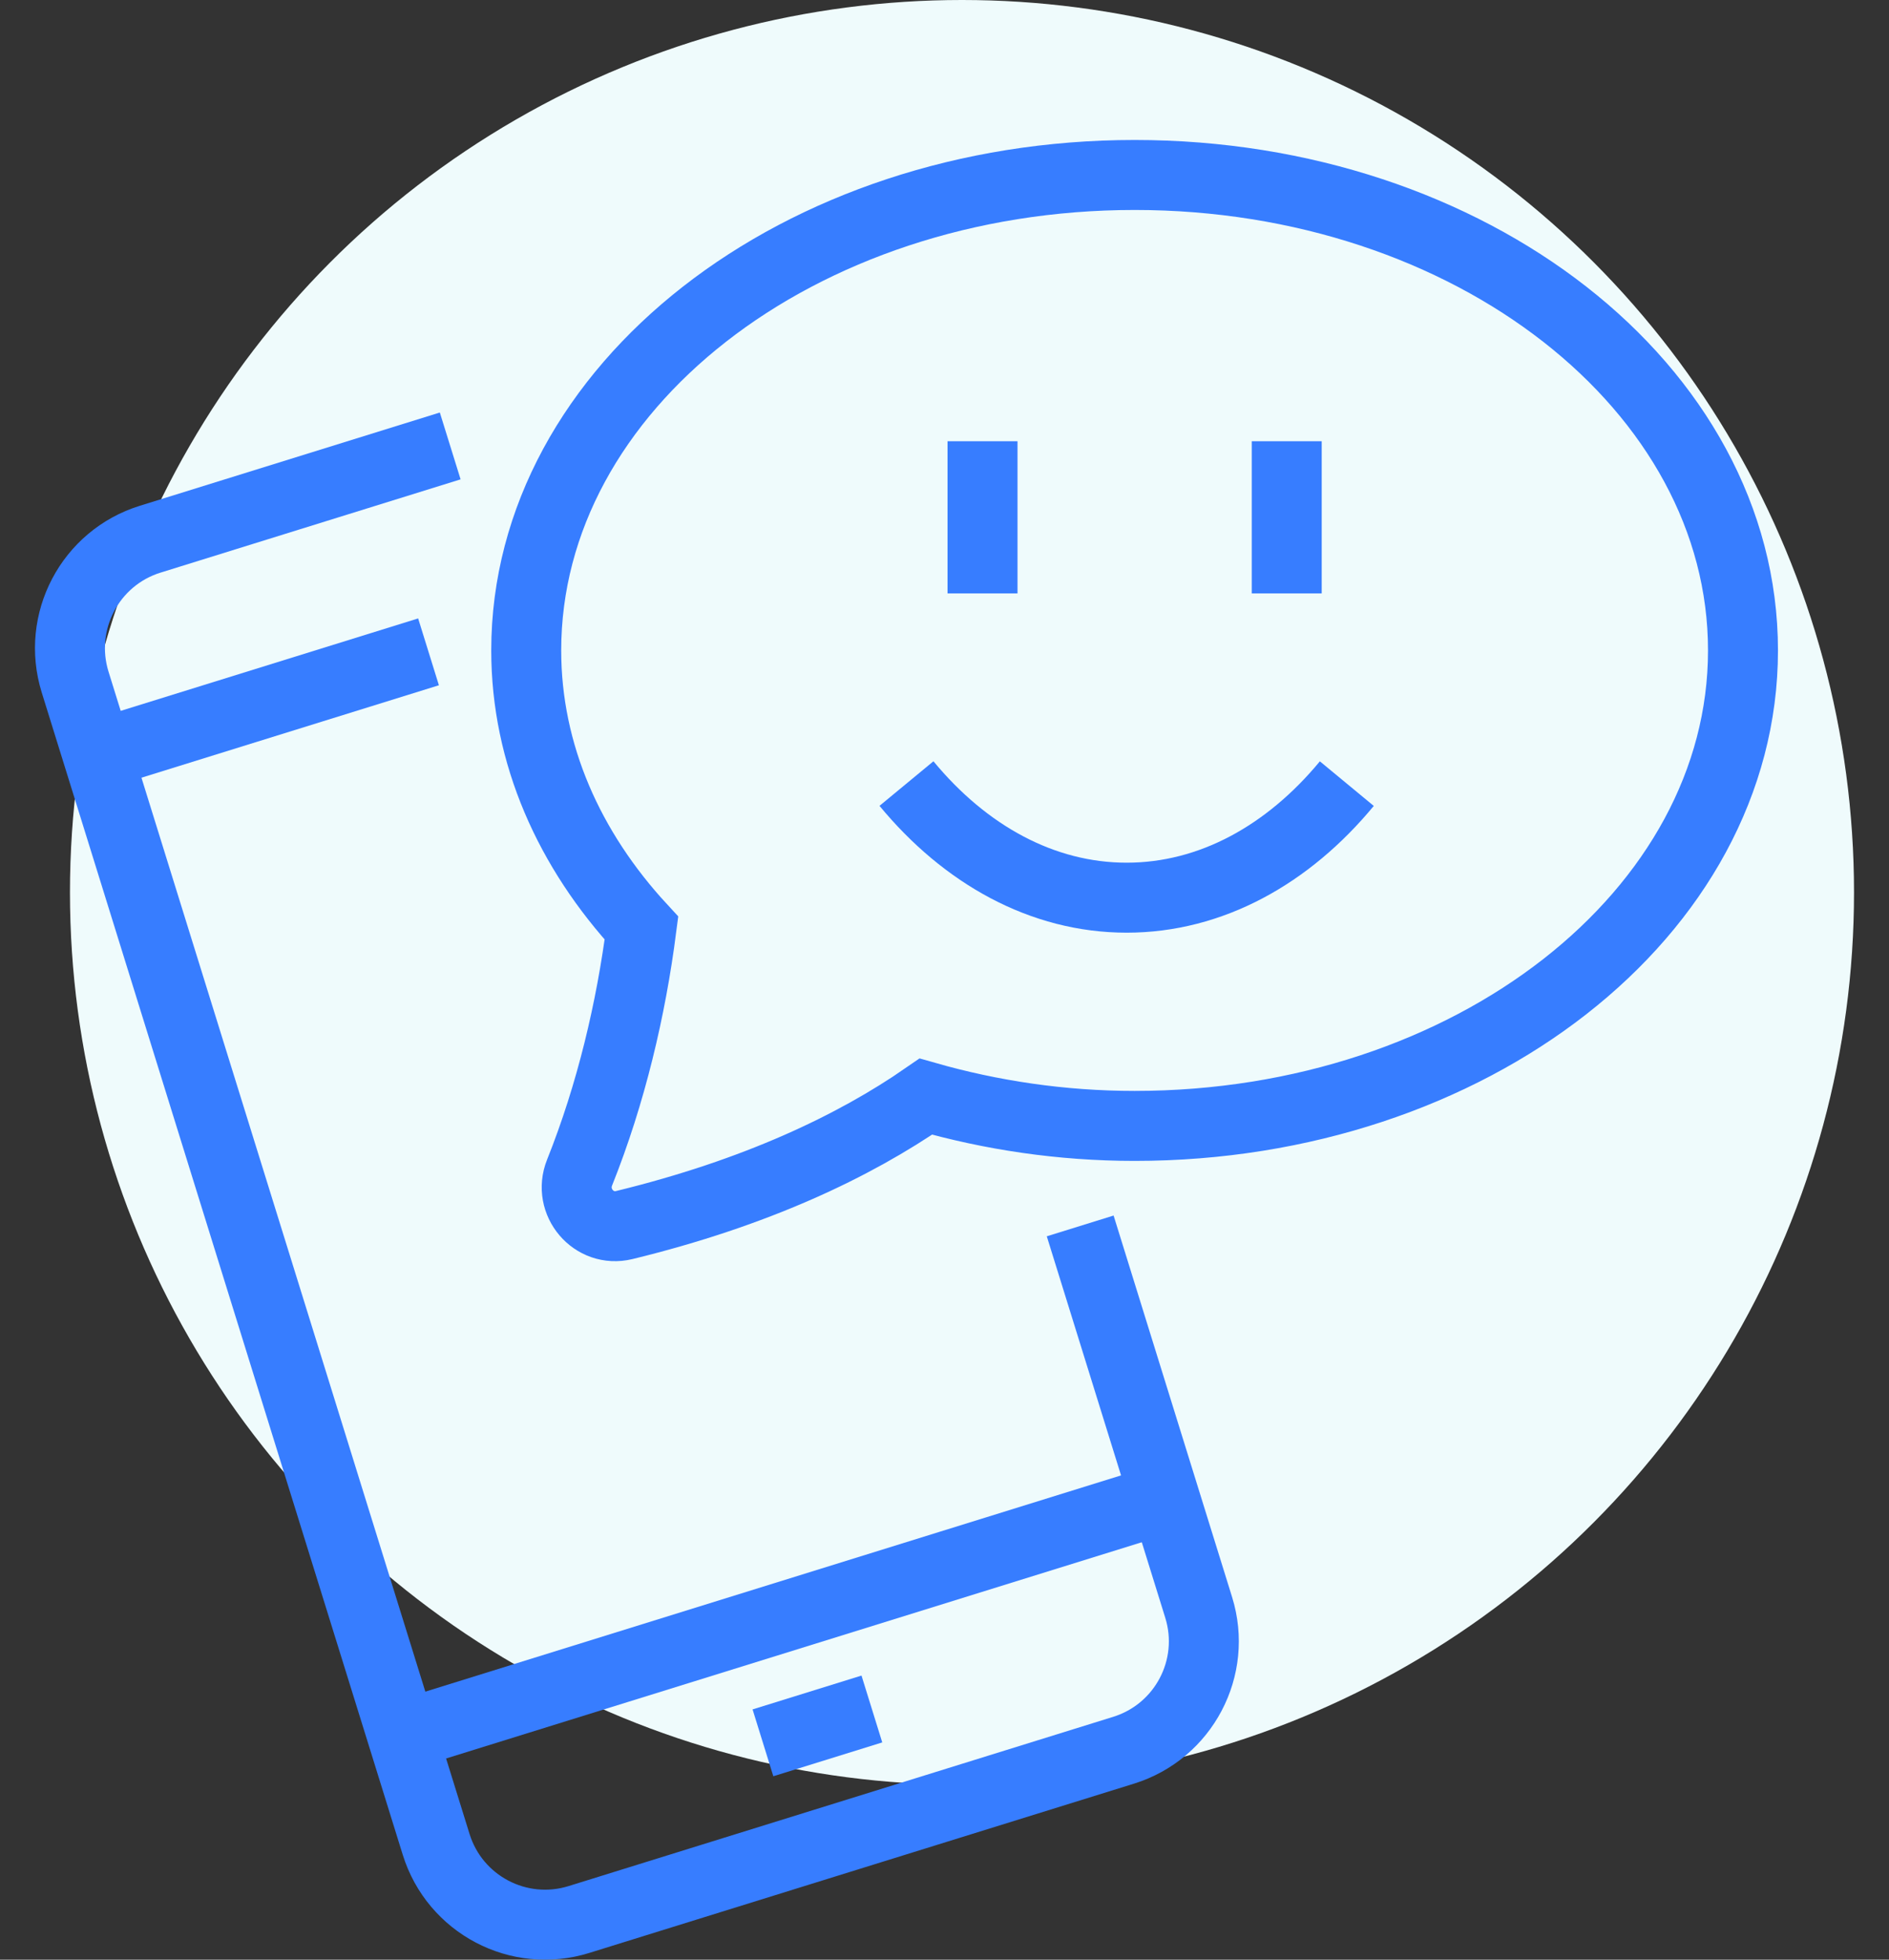
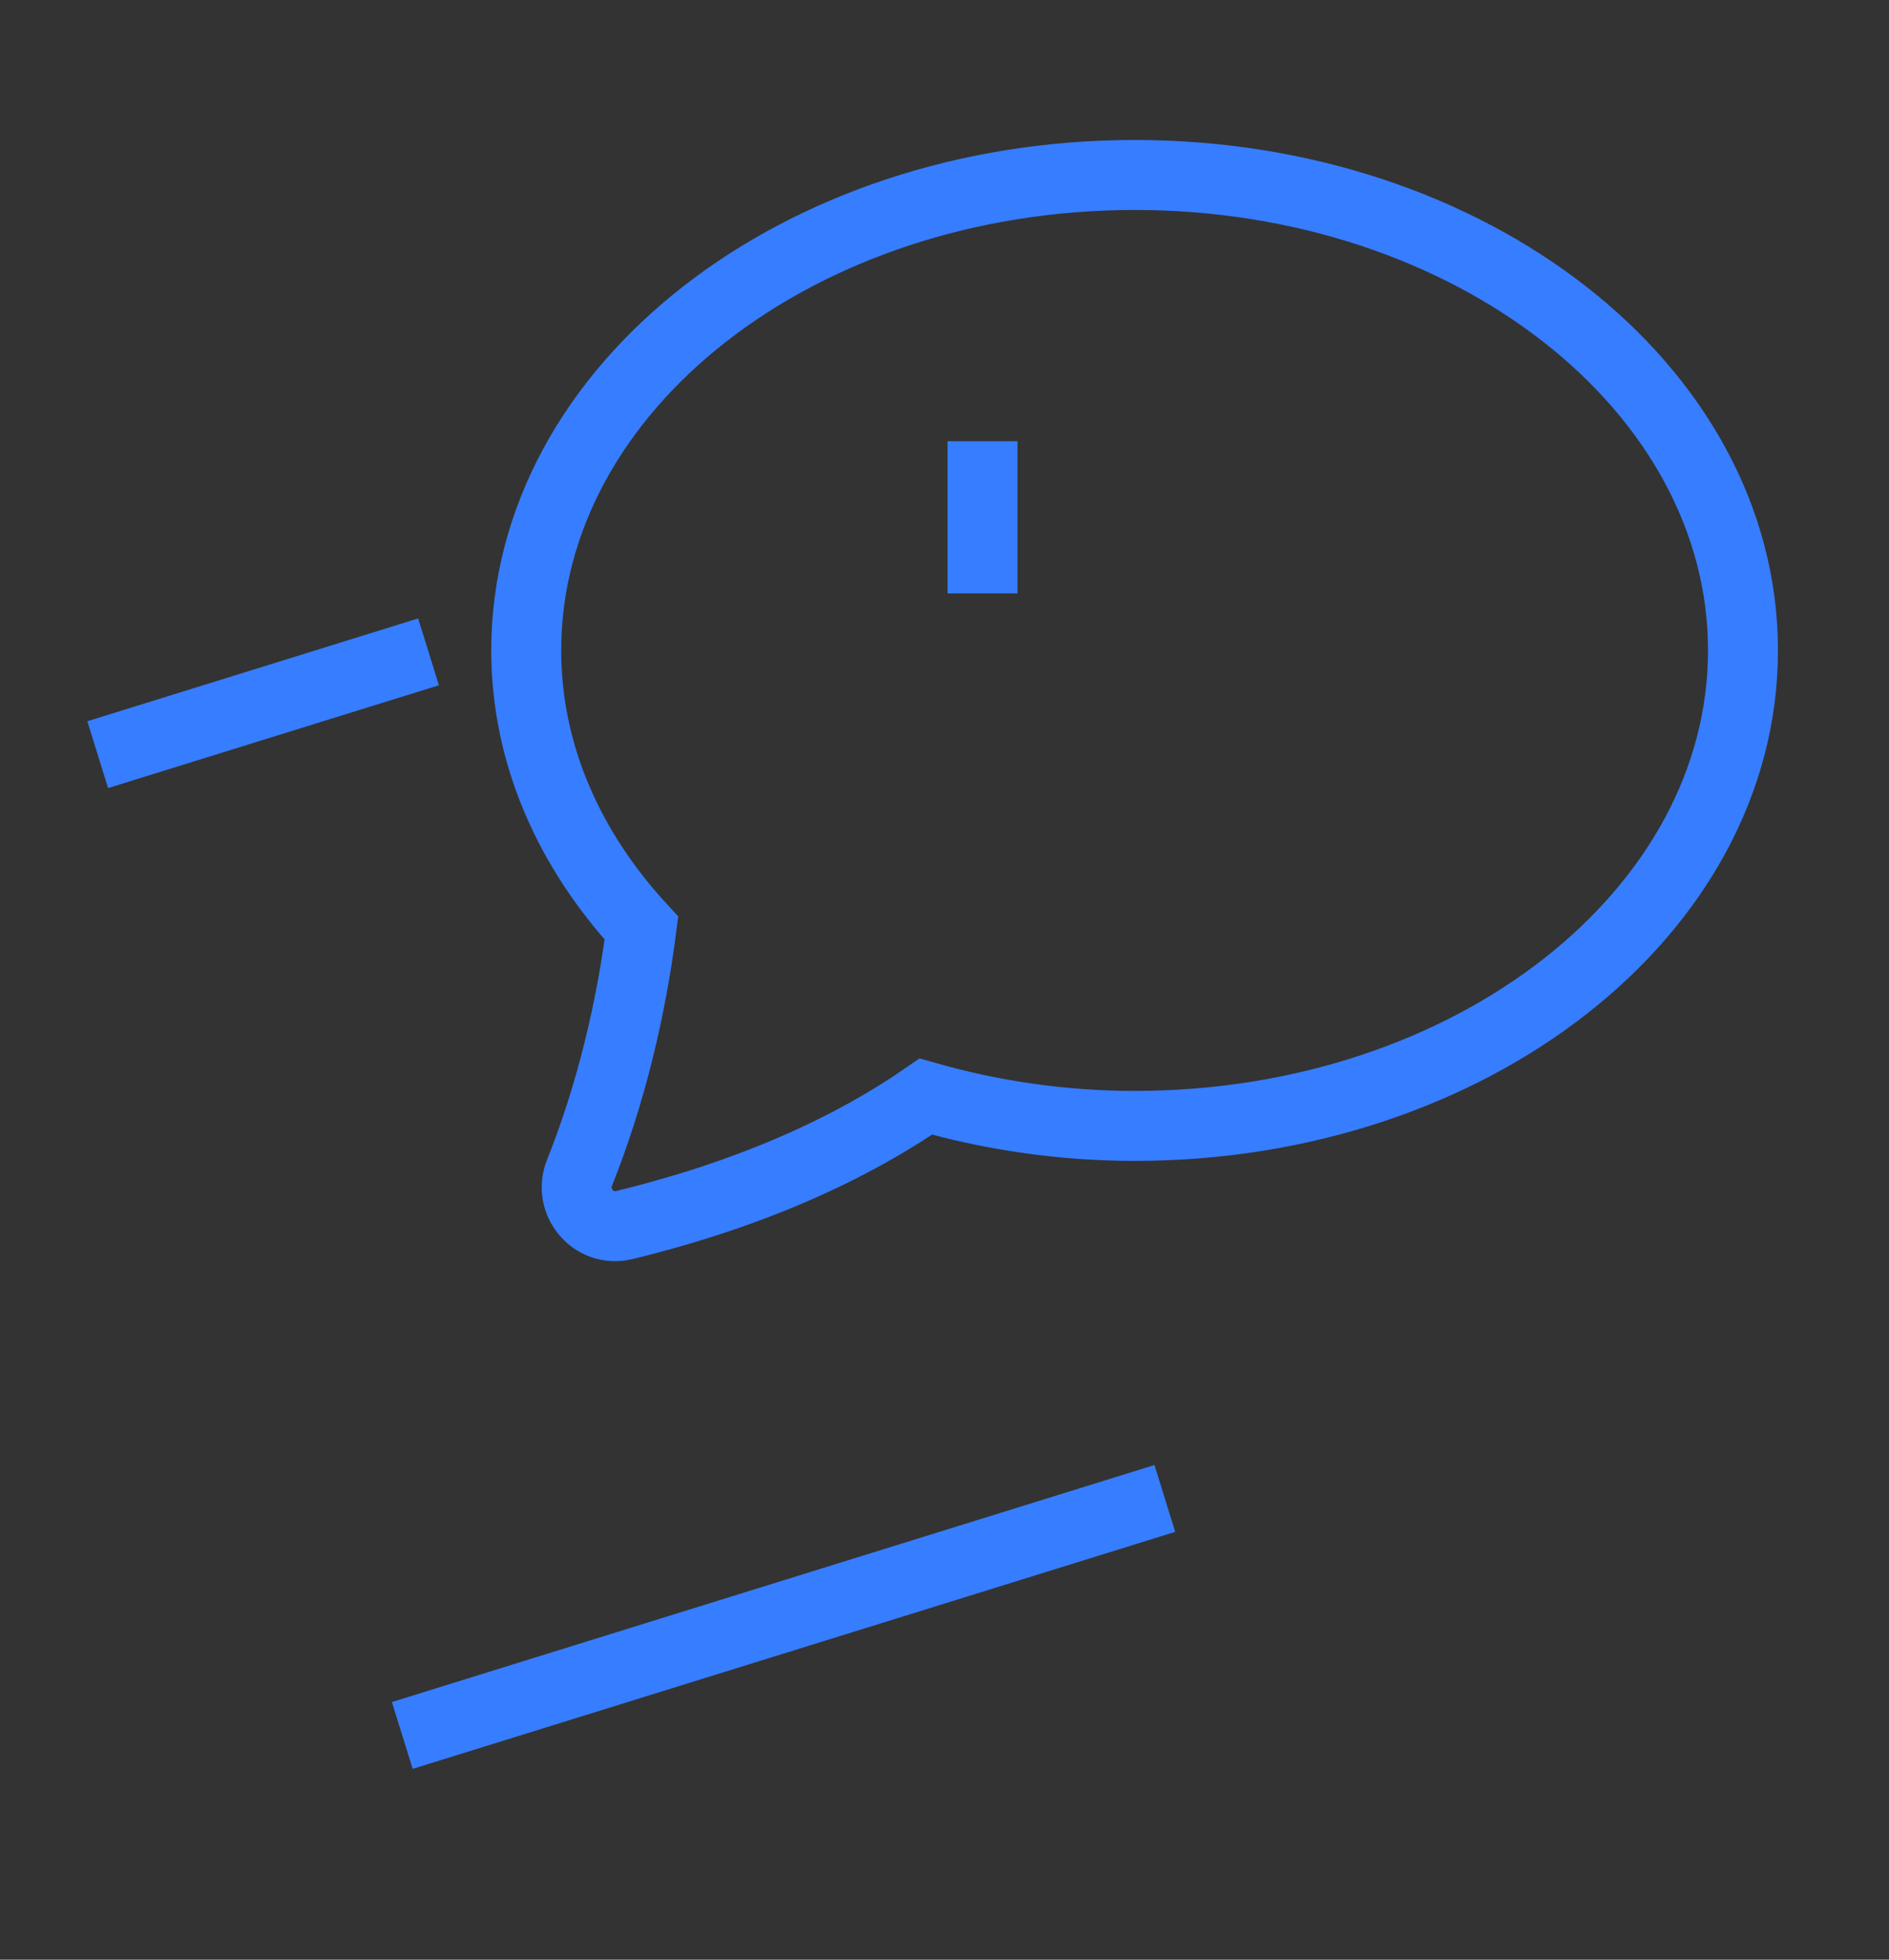
<svg xmlns="http://www.w3.org/2000/svg" width="54px" height="56px" viewBox="0 0 54 56" version="1.1">
  <rect x="0" y="0" width="54" height="56" fill="#333333" stroke="none" />
  <title>Consultations-Icon</title>
  <g id="Consultations-Icon" stroke="none" stroke-width="1" fill="none" fill-rule="evenodd">
    <g id="Group-24" transform="translate(2, 0)">
-       <circle id="Oval-Copy-5" fill="#EFFBFC" cx="25.5" cy="25.5" r="25.5" />
      <g id="Group-17" transform="translate(0, 5)" stroke="#377DFF" stroke-width="2">
        <line x1="10.25" y1="13.627" x2="0.793" y2="16.565" id="Stroke-1" stroke-linejoin="round" />
-         <path d="M10.87,7.743 L2.294,10.408 C0.574,10.942 -0.386,12.77 0.147,14.489 L10.468,47.705 C11.003,49.426 12.83,50.386 14.549,49.852 L30.119,45.015 C31.84,44.48 32.801,42.653 32.266,40.934 L28.879,30.032" id="Stroke-3" />
-         <line x1="19.81" y1="44.803" x2="22.924" y2="43.836" id="Stroke-5" stroke-linejoin="round" />
        <line x1="9.5" y1="44.592" x2="31.299" y2="37.819" id="Stroke-7" stroke-linejoin="round" />
        <path d="M30.435,0 C20.83,0 13.043,6.083 13.043,13.587 C13.043,16.553 14.273,19.288 16.337,21.522 C16.04,23.827 15.472,26.249 14.568,28.508 C14.233,29.346 14.972,30.22 15.846,30.007 C19.603,29.092 22.413,27.758 24.467,26.336 C26.332,26.868 28.335,27.174 30.435,27.174 C40.04,27.174 47.826,21.091 47.826,13.587 C47.826,6.083 40.04,0 30.435,0 Z" id="Stroke-9" />
        <line x1="26.087" y1="7.609" x2="26.087" y2="11.957" id="Stroke-11" stroke-linejoin="round" />
-         <line x1="34.783" y1="7.609" x2="34.783" y2="11.957" id="Stroke-13" stroke-linejoin="round" />
-         <path d="M36.501,17.393 C34.823,19.422 32.621,20.652 30.208,20.652 C27.794,20.652 25.59,19.421 23.913,17.391" id="Stroke-15" stroke-linejoin="round" />
      </g>
    </g>
  </g>
</svg>